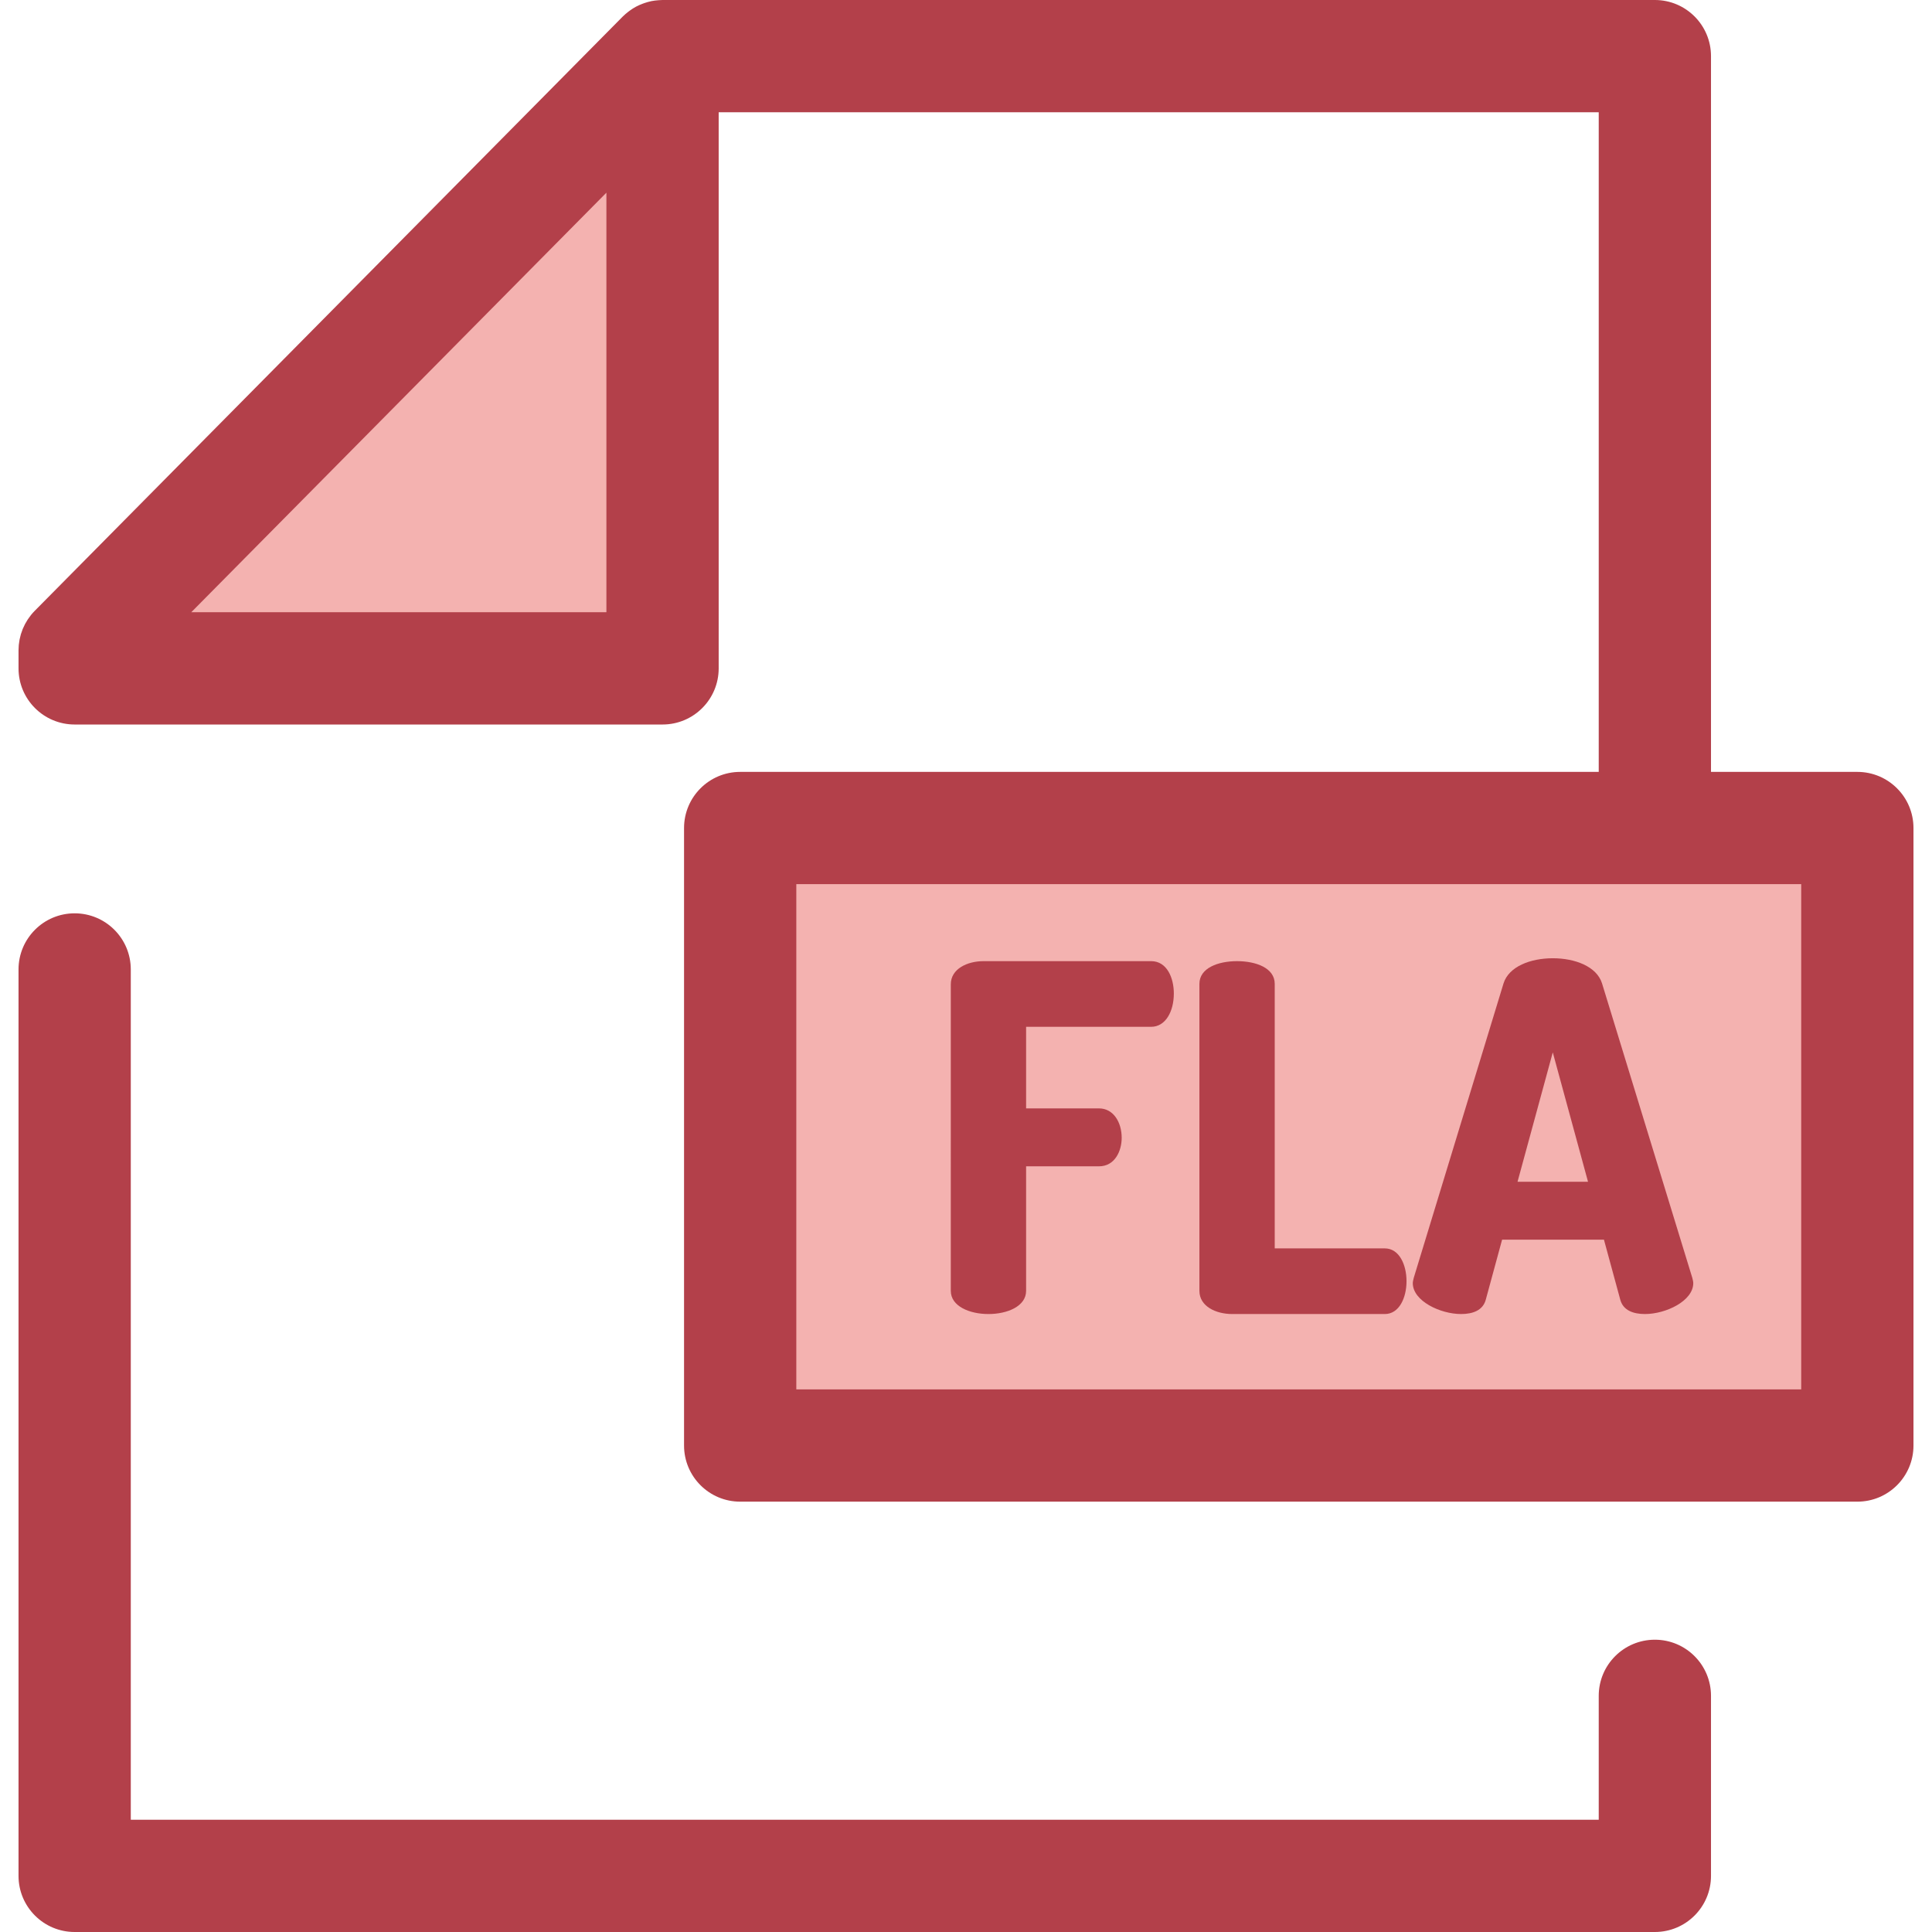
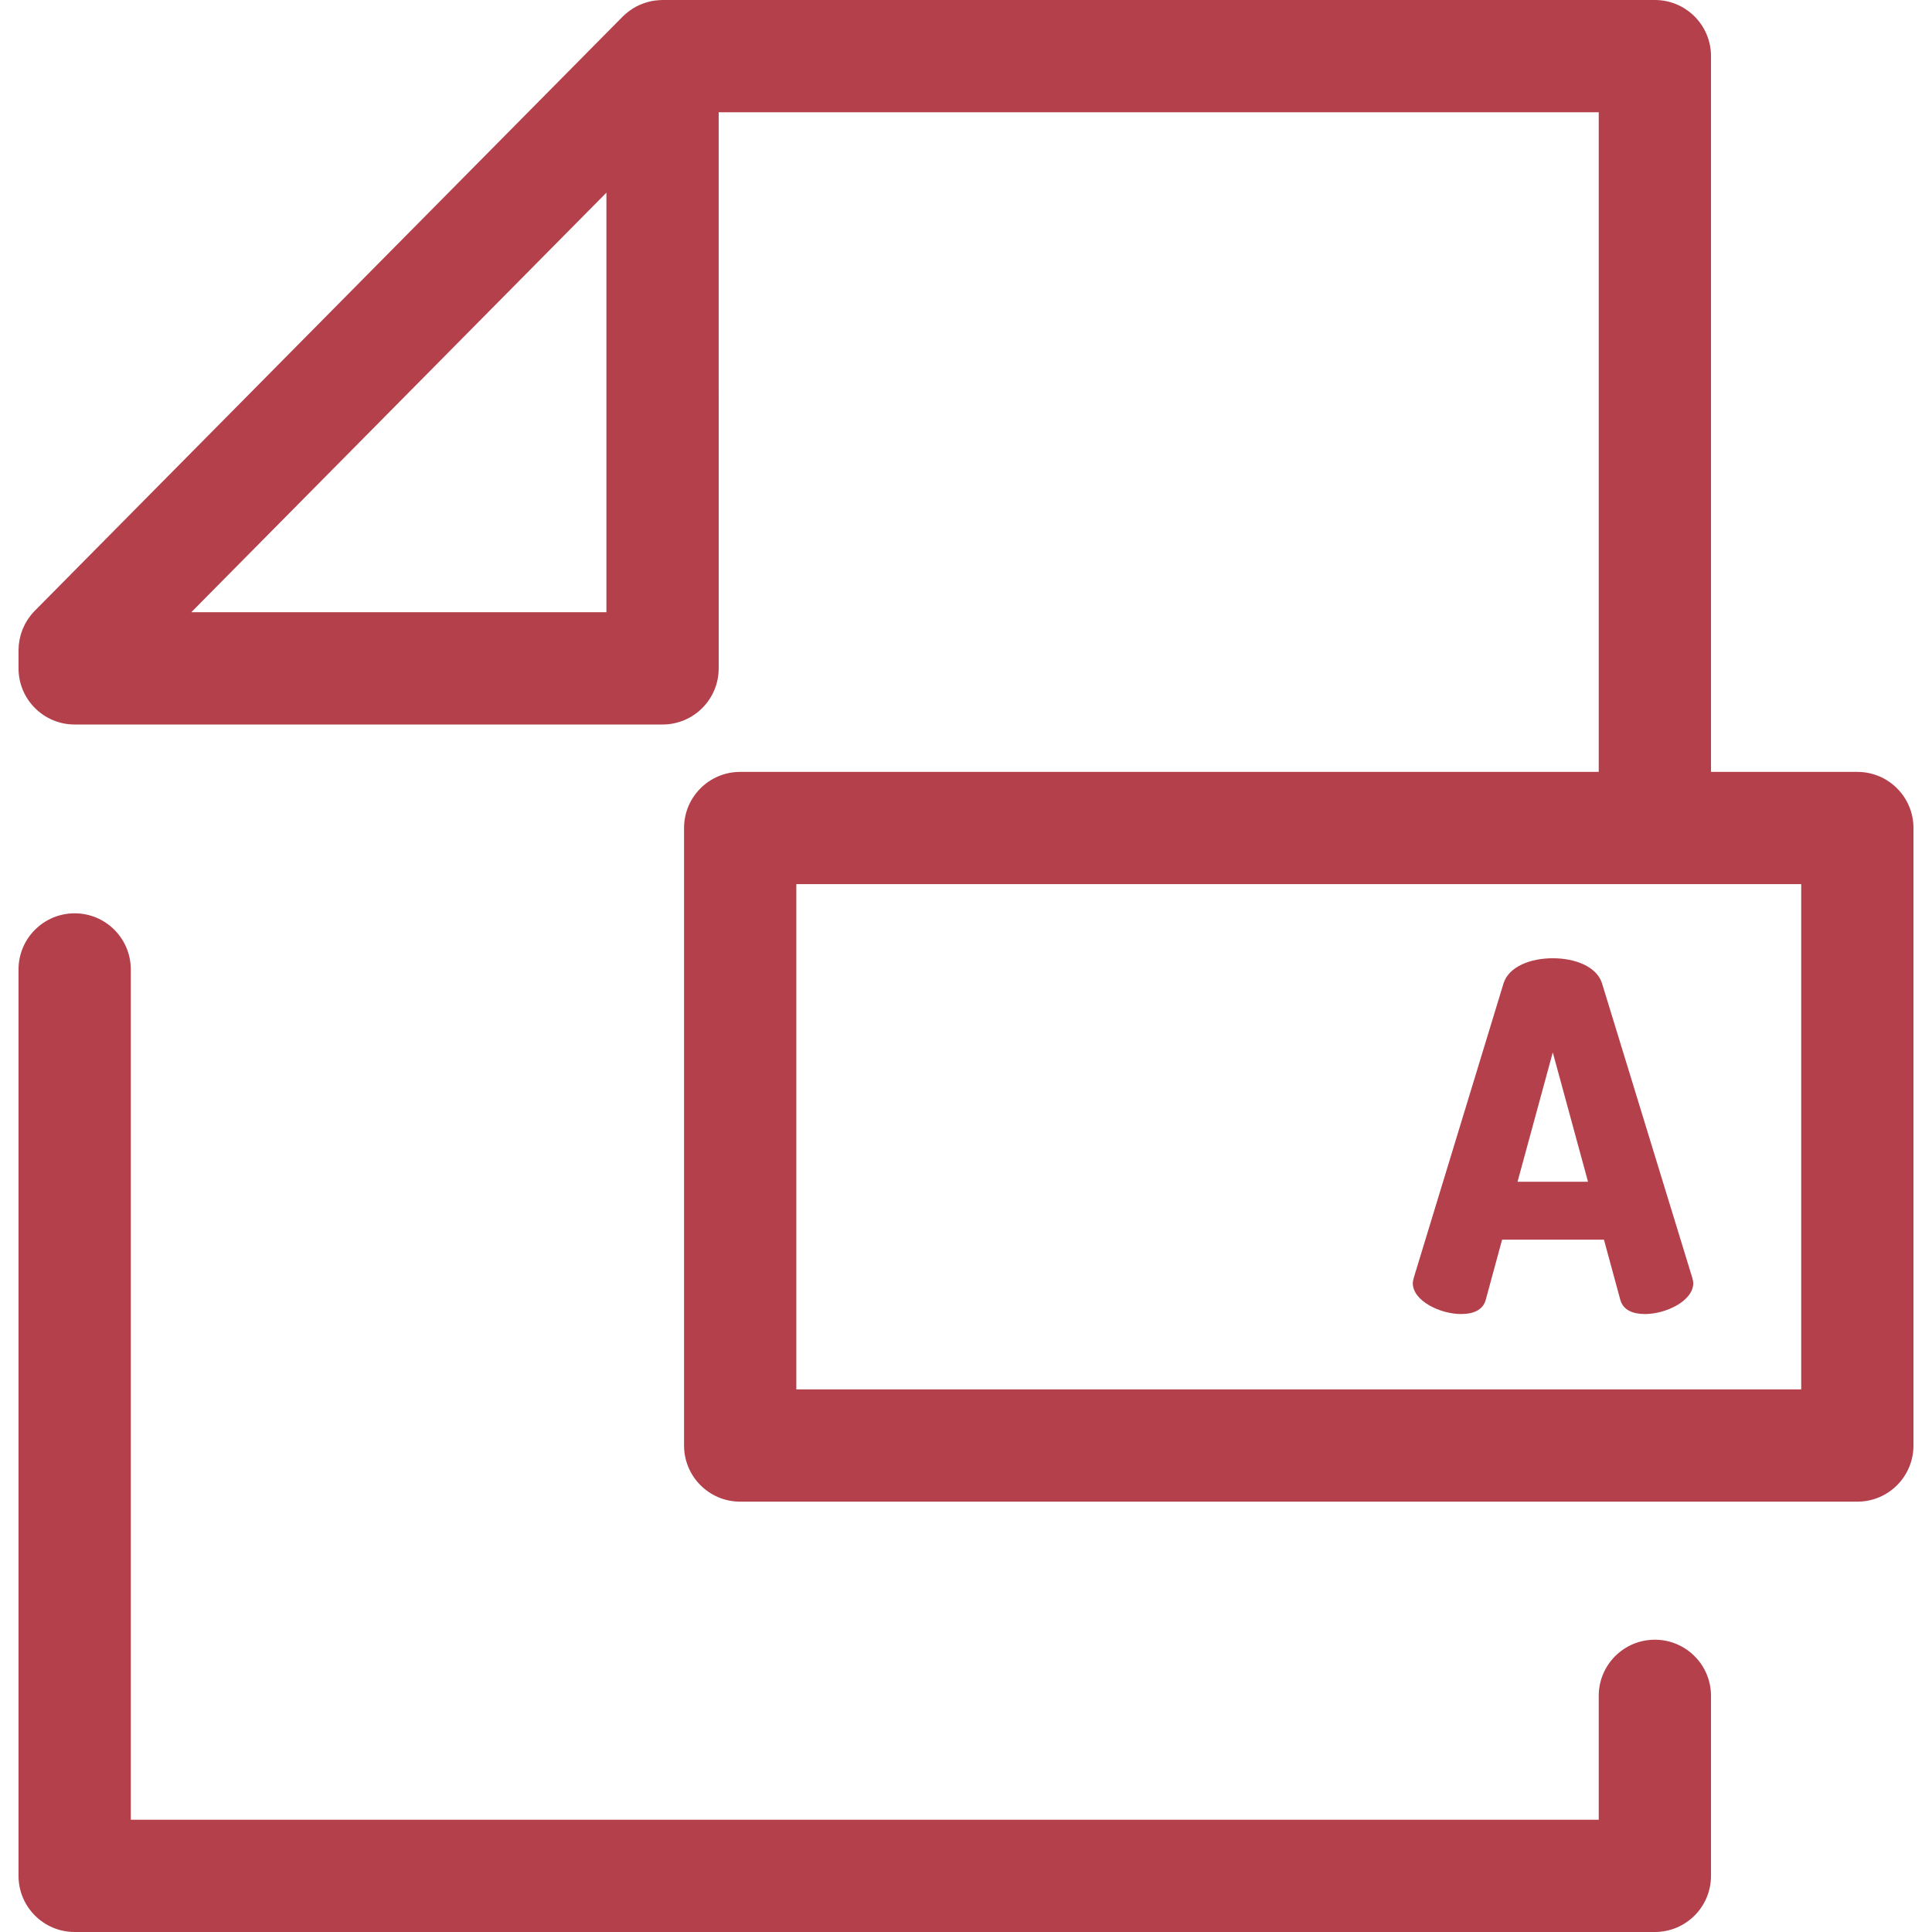
<svg xmlns="http://www.w3.org/2000/svg" version="1.1" id="Layer_1" viewBox="0 0 512 512" xml:space="preserve">
  <path style="fill:#B3404A;" d="M438.556,512H19.785c-8.216,0-14.876-6.661-14.876-14.876V256.915c0-8.214,6.66-14.876,14.876-14.876  s14.876,6.661,14.876,14.876v225.333H423.68v-32.833c0-8.214,6.66-14.876,14.876-14.876c8.216,0,14.876,6.661,14.876,14.876v47.709  C453.432,505.339,446.772,512,438.556,512z" />
  <g>
-     <polygon style="fill:#F4B2B0;" points="19.785,177.122 19.785,172.332 175.581,14.876 175.581,177.122  " />
-     <rect x="196.154" y="219.435" style="fill:#F4B2B0;" width="296.061" height="163.65" />
-   </g>
+     </g>
  <g>
    <path style="fill:#B3404A;" d="M492.215,204.559h-38.783V14.876c0-8.214-6.66-14.876-14.876-14.876H175.581   c-0.179,0-0.354,0.021-0.531,0.027c-0.176,0.006-0.35,0.013-0.525,0.027c-0.637,0.046-1.269,0.118-1.889,0.242   c-0.028,0.006-0.055,0.015-0.083,0.021c-0.602,0.125-1.19,0.298-1.77,0.495c-0.162,0.055-0.321,0.113-0.482,0.174   c-0.576,0.219-1.141,0.463-1.687,0.751c-0.025,0.013-0.054,0.024-0.079,0.037c-0.567,0.305-1.105,0.659-1.629,1.037   c-0.137,0.098-0.271,0.199-0.405,0.302c-0.521,0.403-1.026,0.827-1.495,1.3L9.21,161.87c-0.35,0.353-0.678,0.721-0.988,1.104   c-0.202,0.25-0.381,0.512-0.565,0.771c-0.097,0.135-0.202,0.265-0.293,0.403c-0.213,0.323-0.402,0.655-0.586,0.989   c-0.048,0.086-0.103,0.167-0.149,0.254c-0.181,0.344-0.341,0.698-0.494,1.052c-0.037,0.088-0.083,0.171-0.119,0.26   c-0.14,0.341-0.256,0.687-0.367,1.035c-0.037,0.112-0.082,0.222-0.115,0.335c-0.095,0.321-0.17,0.646-0.242,0.971   c-0.034,0.147-0.076,0.293-0.106,0.442c-0.058,0.302-0.095,0.605-0.135,0.909c-0.024,0.176-0.057,0.35-0.073,0.528   c-0.028,0.303-0.034,0.608-0.045,0.913c-0.006,0.167-0.024,0.33-0.024,0.498v4.792c0,8.215,6.66,14.876,14.876,14.876h155.796   c8.216,0,14.876-6.661,14.876-14.876V29.752H423.68v174.807H196.156c-8.216,0-14.876,6.661-14.876,14.876v163.644   c0,8.214,6.66,14.876,14.876,14.876h296.059c8.216,0,14.876-6.661,14.876-14.876V219.435   C507.091,211.219,500.431,204.559,492.215,204.559z M50.69,162.246l40.079-40.506l69.936-70.68v111.186H50.69z M477.339,368.203   H211.032V234.311h266.308V368.203z" />
-     <path style="fill:#B3404A;" d="M251.972,260.856c0-4.094,4.35-6.141,8.699-6.141h44.393c4.222,0,6.013,4.478,6.013,8.572   c0,4.734-2.175,8.827-6.013,8.827h-33.135v21.621h19.318c3.838,0,6.013,3.709,6.013,7.802c0,3.454-1.791,7.548-6.013,7.548h-19.318   v33.007c0,4.094-4.989,6.141-9.979,6.141c-4.989,0-9.979-2.047-9.979-6.141L251.972,260.856L251.972,260.856z" />
-     <path style="fill:#B3404A;" d="M326.557,348.232c-4.35,0-8.699-2.047-8.699-6.141v-81.362c0-4.223,4.989-6.013,9.979-6.013   c4.989,0,9.979,1.79,9.979,6.013v70.106h29.169c3.838,0,5.757,4.35,5.757,8.699s-1.919,8.699-5.757,8.699h-40.427V348.232z" />
    <path style="fill:#B3404A;" d="M374.404,340.045c0-0.384,0.128-0.896,0.256-1.406l23.796-78.039   c1.407-4.478,7.164-6.653,13.049-6.653s11.642,2.175,13.048,6.653l23.923,78.039c0.128,0.512,0.256,1.023,0.256,1.406   c0,4.735-7.292,8.188-12.793,8.188c-3.198,0-5.757-1.023-6.525-3.71l-4.35-15.99H398.07l-4.35,15.99   c-0.768,2.688-3.326,3.71-6.525,3.71C381.694,348.232,374.404,344.78,374.404,340.045z M420.842,313.179l-9.339-34.286   l-9.339,34.286H420.842z" />
  </g>
</svg>